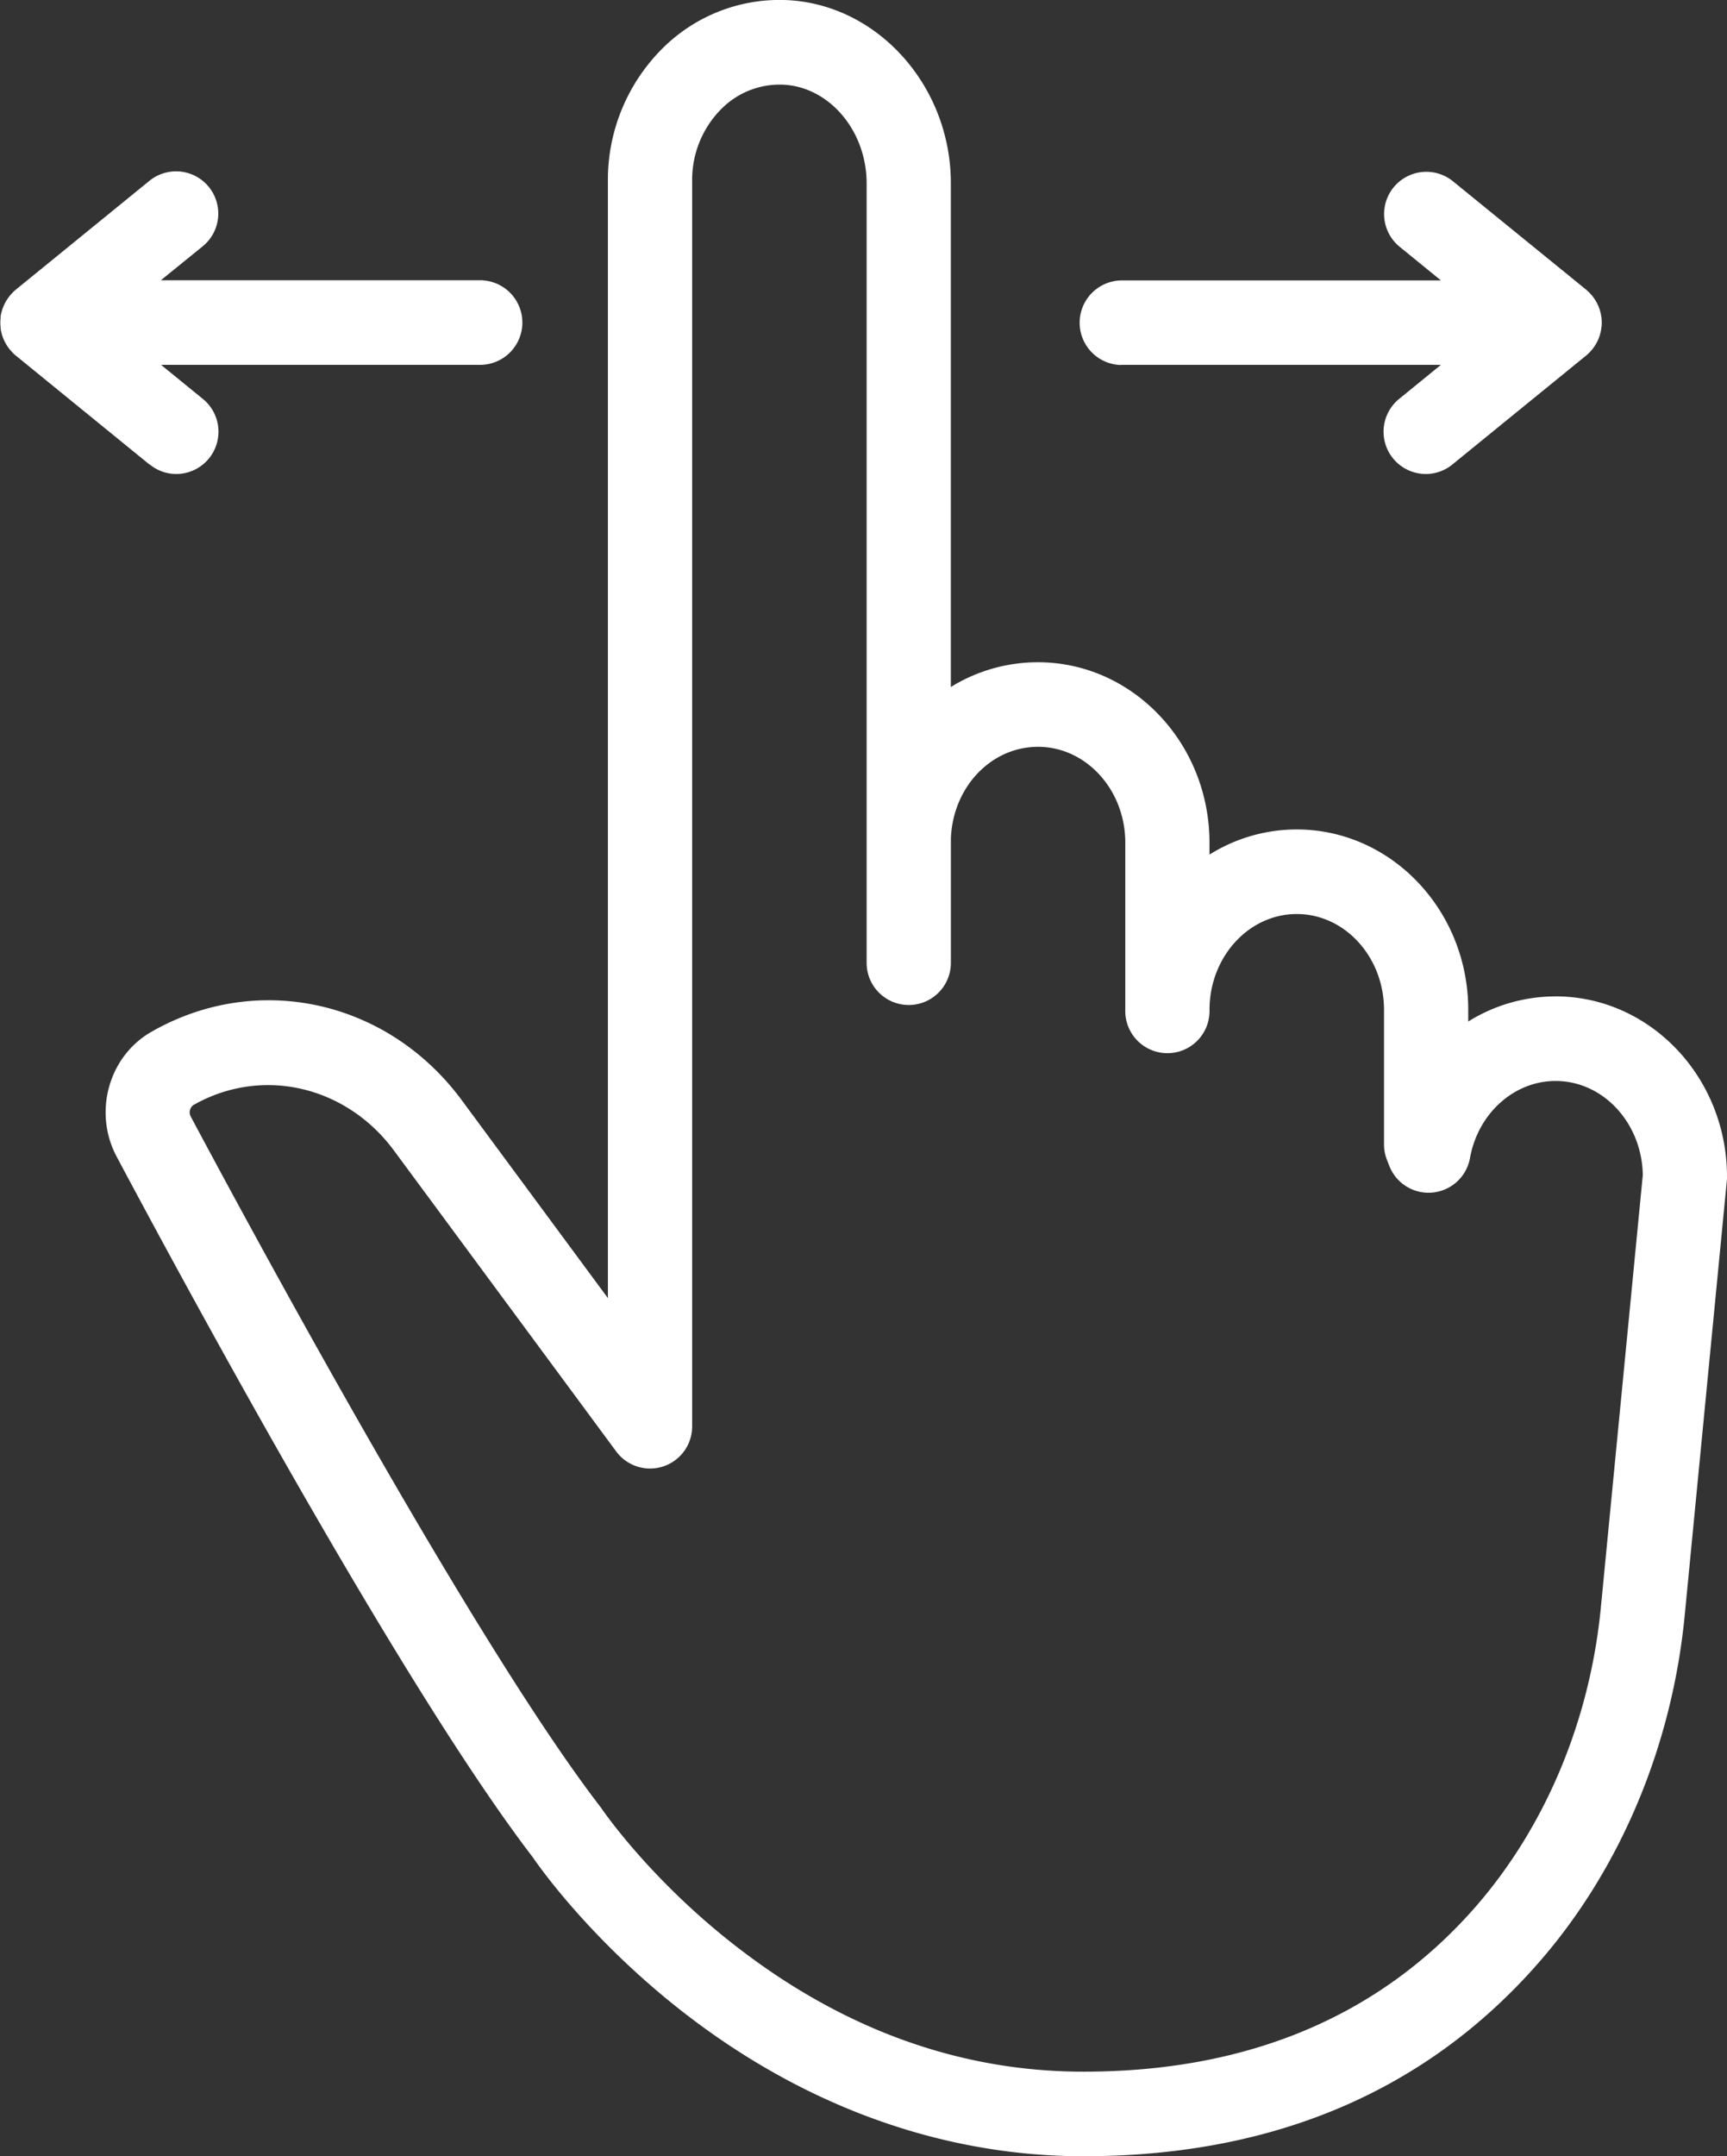
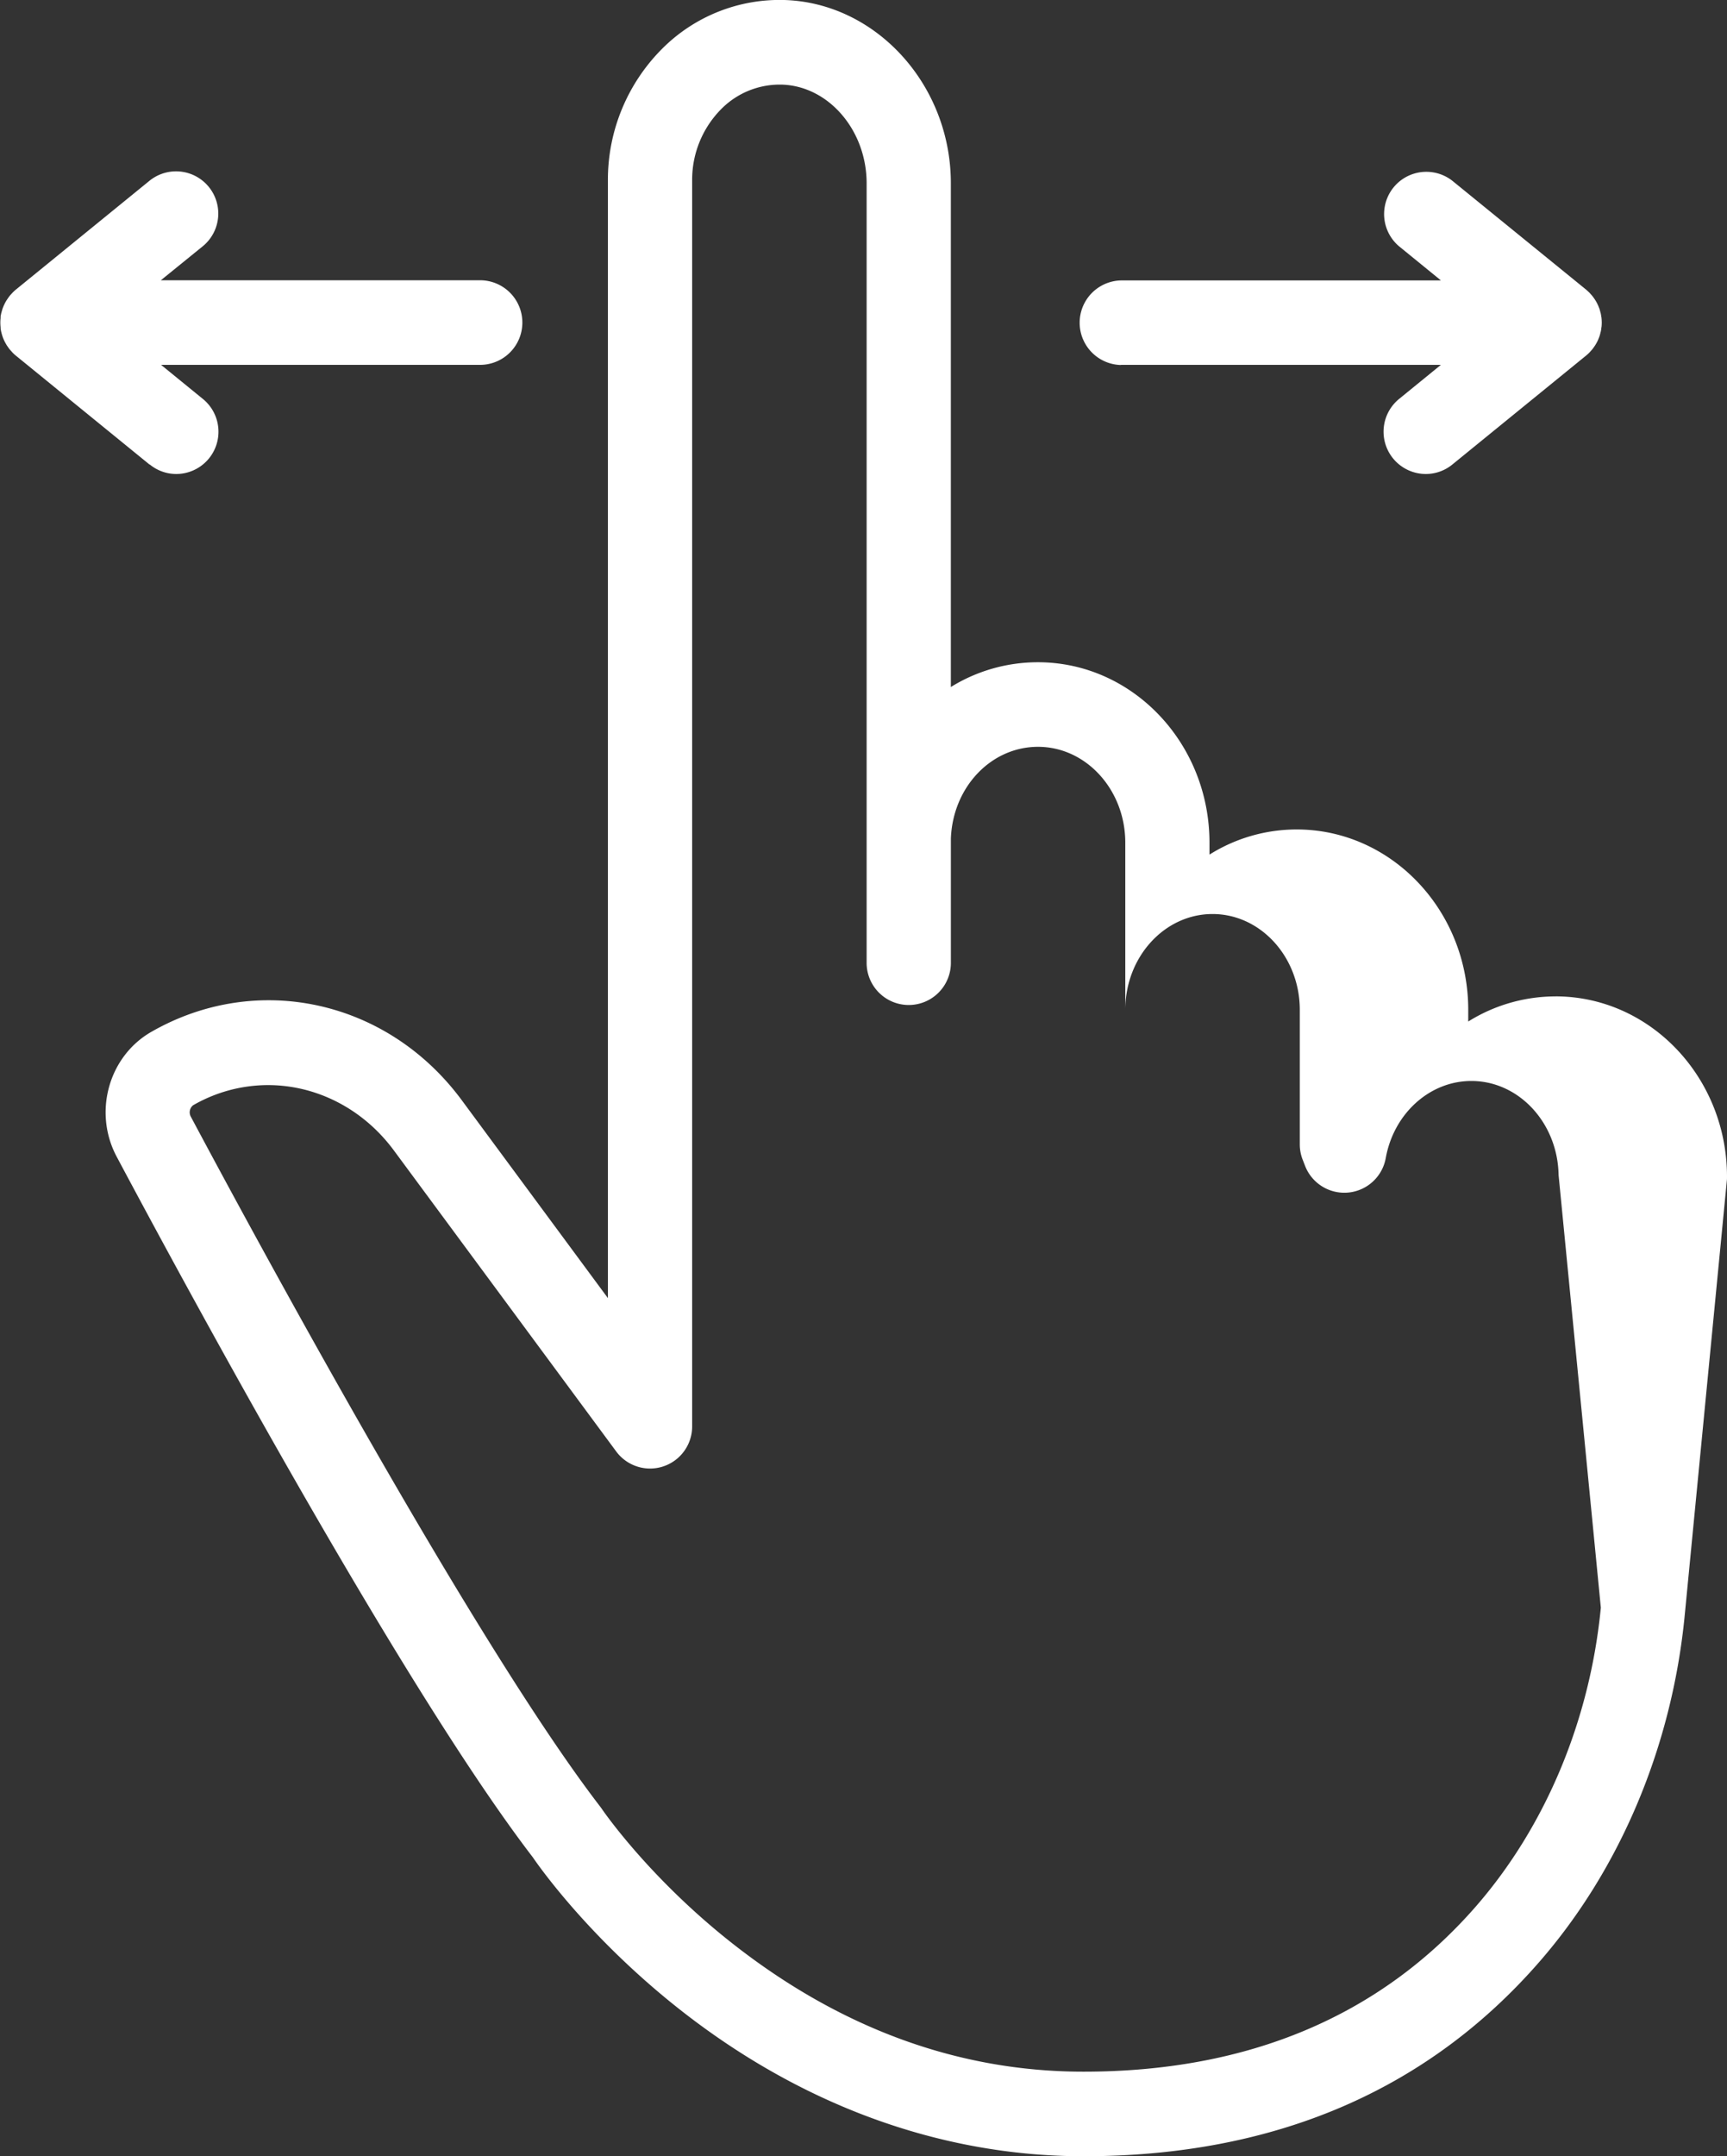
<svg xmlns="http://www.w3.org/2000/svg" id="Layer_1" data-name="Layer 1" viewBox="0 0 544.81 680">
  <rect x="0" y="0" width="544.81" height="680" fill="#333333" stroke="none" />
  <defs>
    <style>.cls-1{fill:#fff;fill-rule:evenodd;}</style>
  </defs>
-   <path class="cls-1" d="M412.75,125.06h101l-13.17,10.73A13.34,13.34,0,0,0,509,159.48a13.2,13.2,0,0,0,8.37-3l42.26-34.41,0,0a11.25,11.25,0,0,0,1-.93l.27-.29c.22-.25.45-.5.66-.76l.29-.39c.18-.25.36-.5.53-.76l.25-.41c.16-.27.31-.54.45-.82s.13-.28.2-.42c.13-.3.25-.6.37-.91.05-.13.1-.26.14-.4.11-.32.2-.65.28-1,0-.12.07-.25.1-.37a10.13,10.13,0,0,0,.18-1.08c0-.11,0-.23.06-.34a13.94,13.94,0,0,0,.08-1.45,13.59,13.59,0,0,0-.08-1.44c0-.12,0-.23-.06-.35a9.55,9.55,0,0,0-.18-1.07c0-.13-.06-.25-.1-.38-.08-.33-.17-.67-.28-1,0-.13-.09-.27-.14-.39-.12-.31-.24-.62-.37-.91-.07-.14-.14-.28-.2-.42s-.29-.55-.45-.82l-.25-.42c-.17-.26-.35-.51-.53-.76s-.19-.26-.29-.38c-.22-.28-.45-.53-.69-.79a2.85,2.85,0,0,0-.23-.26c-.33-.33-.68-.64-1-.94l0,0L517.34,67a13.32,13.32,0,0,0-16.75,20.71l13.17,10.73h-101a13.34,13.34,0,0,0,0,26.67M564.2,517c-3.45,35.56-17.45,69-39.43,94.23C494.6,645.79,453,663.33,401,663.33c-39.6,0-77.08-13.77-111.38-40.93-26.09-20.67-40.42-41.72-40.55-41.91s-.34-.48-.52-.72C208.93,528.29,139.69,400.22,119.41,362.2a2.86,2.86,0,0,1,.68-3.63,47.41,47.41,0,0,1,23.66-6.37c15,0,29.81,7.23,39.72,20.64l70.07,94.84a13.28,13.28,0,0,0,24-7.94V66.9a31.66,31.66,0,0,1,9.28-22.61,25.94,25.94,0,0,1,19-7.6c14.76.43,26.76,14.39,26.76,31.12V313.65a13.29,13.29,0,1,0,26.58,0V274.46c.61-16.23,12.67-28.94,27.49-28.94,15.17,0,27.53,13.56,27.53,30.23v52.73a13.29,13.29,0,1,0,26.57,0c0-16.67,12.35-30.23,27.52-30.23s27.53,13.56,27.53,30.23V370.9a13.18,13.18,0,0,0,.92,4.85l.75,1.93a13.28,13.28,0,0,0,25.45-2.48c2.54-14.08,13.9-24.3,27-24.3,15,0,27.23,13.23,27.52,29.63ZM549.9,324.22c29.83,0,54.1,25.53,54.1,56.89,0,.44,0,.87-.06,1.3L590.65,519.53c-4,41.06-20.27,79.84-45.88,109.21C509.33,669.39,461,690,401,690c-45.4,0-89.86-16.35-128.61-47.27-27.33-21.82-42.81-43.62-45.11-47C187.51,543.93,122.23,424,96,374.78c-7.46-14-2.55-31.65,10.93-39.37,33.39-19.13,74.56-10.06,97.92,21.54l46.11,62.42V66.89a58.47,58.47,0,0,1,17.33-41.73A52.33,52.33,0,0,1,306.57,10c29,.85,52.58,26.77,52.58,57.78V226.66a52.09,52.09,0,0,1,27.49-7.81c29.82,0,54.1,25.52,54.1,56.9v3.76a51.74,51.74,0,0,1,27.52-7.93c29.84,0,54.11,25.52,54.11,56.89v3.68a52,52,0,0,1,27.53-7.92ZM106.36,156.5,64.1,122.08l0,0c-.36-.3-.7-.61-1-.94-.09-.09-.17-.19-.26-.29s-.45-.49-.66-.75l-.3-.4-.52-.75c-.09-.14-.17-.28-.25-.42s-.31-.54-.45-.82l-.2-.41c-.13-.3-.26-.6-.37-.91-.05-.14-.1-.27-.14-.4-.11-.33-.2-.66-.29-1,0-.13-.07-.26-.1-.38-.07-.35-.13-.72-.18-1.08,0-.11,0-.23,0-.34a13.09,13.09,0,0,1,0-2.89c0-.11,0-.22,0-.34,0-.37.11-.72.18-1.07,0-.13.07-.26.1-.39.09-.33.18-.66.29-1,0-.13.09-.26.14-.39.11-.31.24-.62.37-.91l.2-.42c.14-.28.29-.55.45-.82s.16-.28.25-.41.35-.52.53-.77.19-.25.28-.38.46-.53.69-.79c.09-.08.16-.17.24-.25a11.71,11.71,0,0,1,1-.95l0,0L106.36,67a13.31,13.31,0,0,1,16.75,20.7L109.93,98.39H211a13.34,13.34,0,0,1,0,26.67h-101l13.18,10.74a13.33,13.33,0,0,1-8.38,23.68,13.19,13.19,0,0,1-8.37-3Z" transform="translate(-59.19 -10)" />
+   <path class="cls-1" d="M412.75,125.06h101l-13.17,10.73A13.34,13.34,0,0,0,509,159.48a13.2,13.2,0,0,0,8.37-3l42.26-34.41,0,0a11.25,11.25,0,0,0,1-.93l.27-.29c.22-.25.45-.5.66-.76l.29-.39c.18-.25.36-.5.53-.76l.25-.41c.16-.27.31-.54.45-.82s.13-.28.2-.42c.13-.3.25-.6.37-.91.05-.13.1-.26.14-.4.11-.32.2-.65.28-1,0-.12.07-.25.1-.37a10.13,10.13,0,0,0,.18-1.08c0-.11,0-.23.06-.34a13.94,13.94,0,0,0,.08-1.45,13.59,13.59,0,0,0-.08-1.44c0-.12,0-.23-.06-.35a9.55,9.55,0,0,0-.18-1.07c0-.13-.06-.25-.1-.38-.08-.33-.17-.67-.28-1,0-.13-.09-.27-.14-.39-.12-.31-.24-.62-.37-.91-.07-.14-.14-.28-.2-.42s-.29-.55-.45-.82l-.25-.42c-.17-.26-.35-.51-.53-.76s-.19-.26-.29-.38c-.22-.28-.45-.53-.69-.79a2.85,2.85,0,0,0-.23-.26c-.33-.33-.68-.64-1-.94l0,0L517.34,67a13.32,13.32,0,0,0-16.75,20.71l13.17,10.73h-101a13.34,13.34,0,0,0,0,26.67M564.2,517c-3.45,35.56-17.45,69-39.43,94.23C494.6,645.79,453,663.33,401,663.33c-39.6,0-77.08-13.77-111.38-40.93-26.09-20.67-40.42-41.72-40.55-41.91s-.34-.48-.52-.72C208.93,528.29,139.69,400.22,119.41,362.2a2.86,2.86,0,0,1,.68-3.63,47.41,47.41,0,0,1,23.66-6.37c15,0,29.81,7.23,39.72,20.64l70.07,94.84a13.28,13.28,0,0,0,24-7.94V66.9a31.66,31.66,0,0,1,9.28-22.61,25.94,25.94,0,0,1,19-7.6c14.76.43,26.76,14.39,26.76,31.12V313.65a13.29,13.29,0,1,0,26.58,0V274.46c.61-16.23,12.67-28.94,27.49-28.94,15.17,0,27.53,13.56,27.53,30.23v52.73c0-16.67,12.35-30.23,27.52-30.23s27.53,13.56,27.53,30.23V370.9a13.18,13.18,0,0,0,.92,4.85l.75,1.93a13.28,13.28,0,0,0,25.45-2.48c2.54-14.08,13.9-24.3,27-24.3,15,0,27.23,13.23,27.52,29.63ZM549.9,324.22c29.83,0,54.1,25.53,54.1,56.89,0,.44,0,.87-.06,1.3L590.65,519.53c-4,41.06-20.27,79.84-45.88,109.21C509.33,669.39,461,690,401,690c-45.4,0-89.86-16.35-128.61-47.27-27.33-21.82-42.81-43.62-45.11-47C187.51,543.93,122.23,424,96,374.78c-7.46-14-2.55-31.65,10.93-39.37,33.39-19.13,74.56-10.06,97.92,21.54l46.11,62.42V66.89a58.47,58.47,0,0,1,17.33-41.73A52.33,52.33,0,0,1,306.57,10c29,.85,52.58,26.77,52.58,57.78V226.66a52.09,52.09,0,0,1,27.49-7.81c29.82,0,54.1,25.52,54.1,56.9v3.76a51.74,51.74,0,0,1,27.52-7.93c29.84,0,54.11,25.52,54.11,56.89v3.68a52,52,0,0,1,27.53-7.92ZM106.36,156.5,64.1,122.08l0,0c-.36-.3-.7-.61-1-.94-.09-.09-.17-.19-.26-.29s-.45-.49-.66-.75l-.3-.4-.52-.75c-.09-.14-.17-.28-.25-.42s-.31-.54-.45-.82l-.2-.41c-.13-.3-.26-.6-.37-.91-.05-.14-.1-.27-.14-.4-.11-.33-.2-.66-.29-1,0-.13-.07-.26-.1-.38-.07-.35-.13-.72-.18-1.08,0-.11,0-.23,0-.34a13.09,13.09,0,0,1,0-2.89c0-.11,0-.22,0-.34,0-.37.11-.72.18-1.07,0-.13.07-.26.1-.39.09-.33.18-.66.29-1,0-.13.09-.26.14-.39.11-.31.24-.62.37-.91l.2-.42c.14-.28.29-.55.45-.82s.16-.28.25-.41.35-.52.53-.77.19-.25.28-.38.46-.53.69-.79c.09-.08.16-.17.24-.25a11.71,11.71,0,0,1,1-.95l0,0L106.36,67a13.31,13.31,0,0,1,16.75,20.7L109.93,98.39H211a13.34,13.34,0,0,1,0,26.67h-101l13.18,10.74a13.33,13.33,0,0,1-8.38,23.68,13.19,13.19,0,0,1-8.37-3Z" transform="translate(-59.19 -10)" />
</svg>